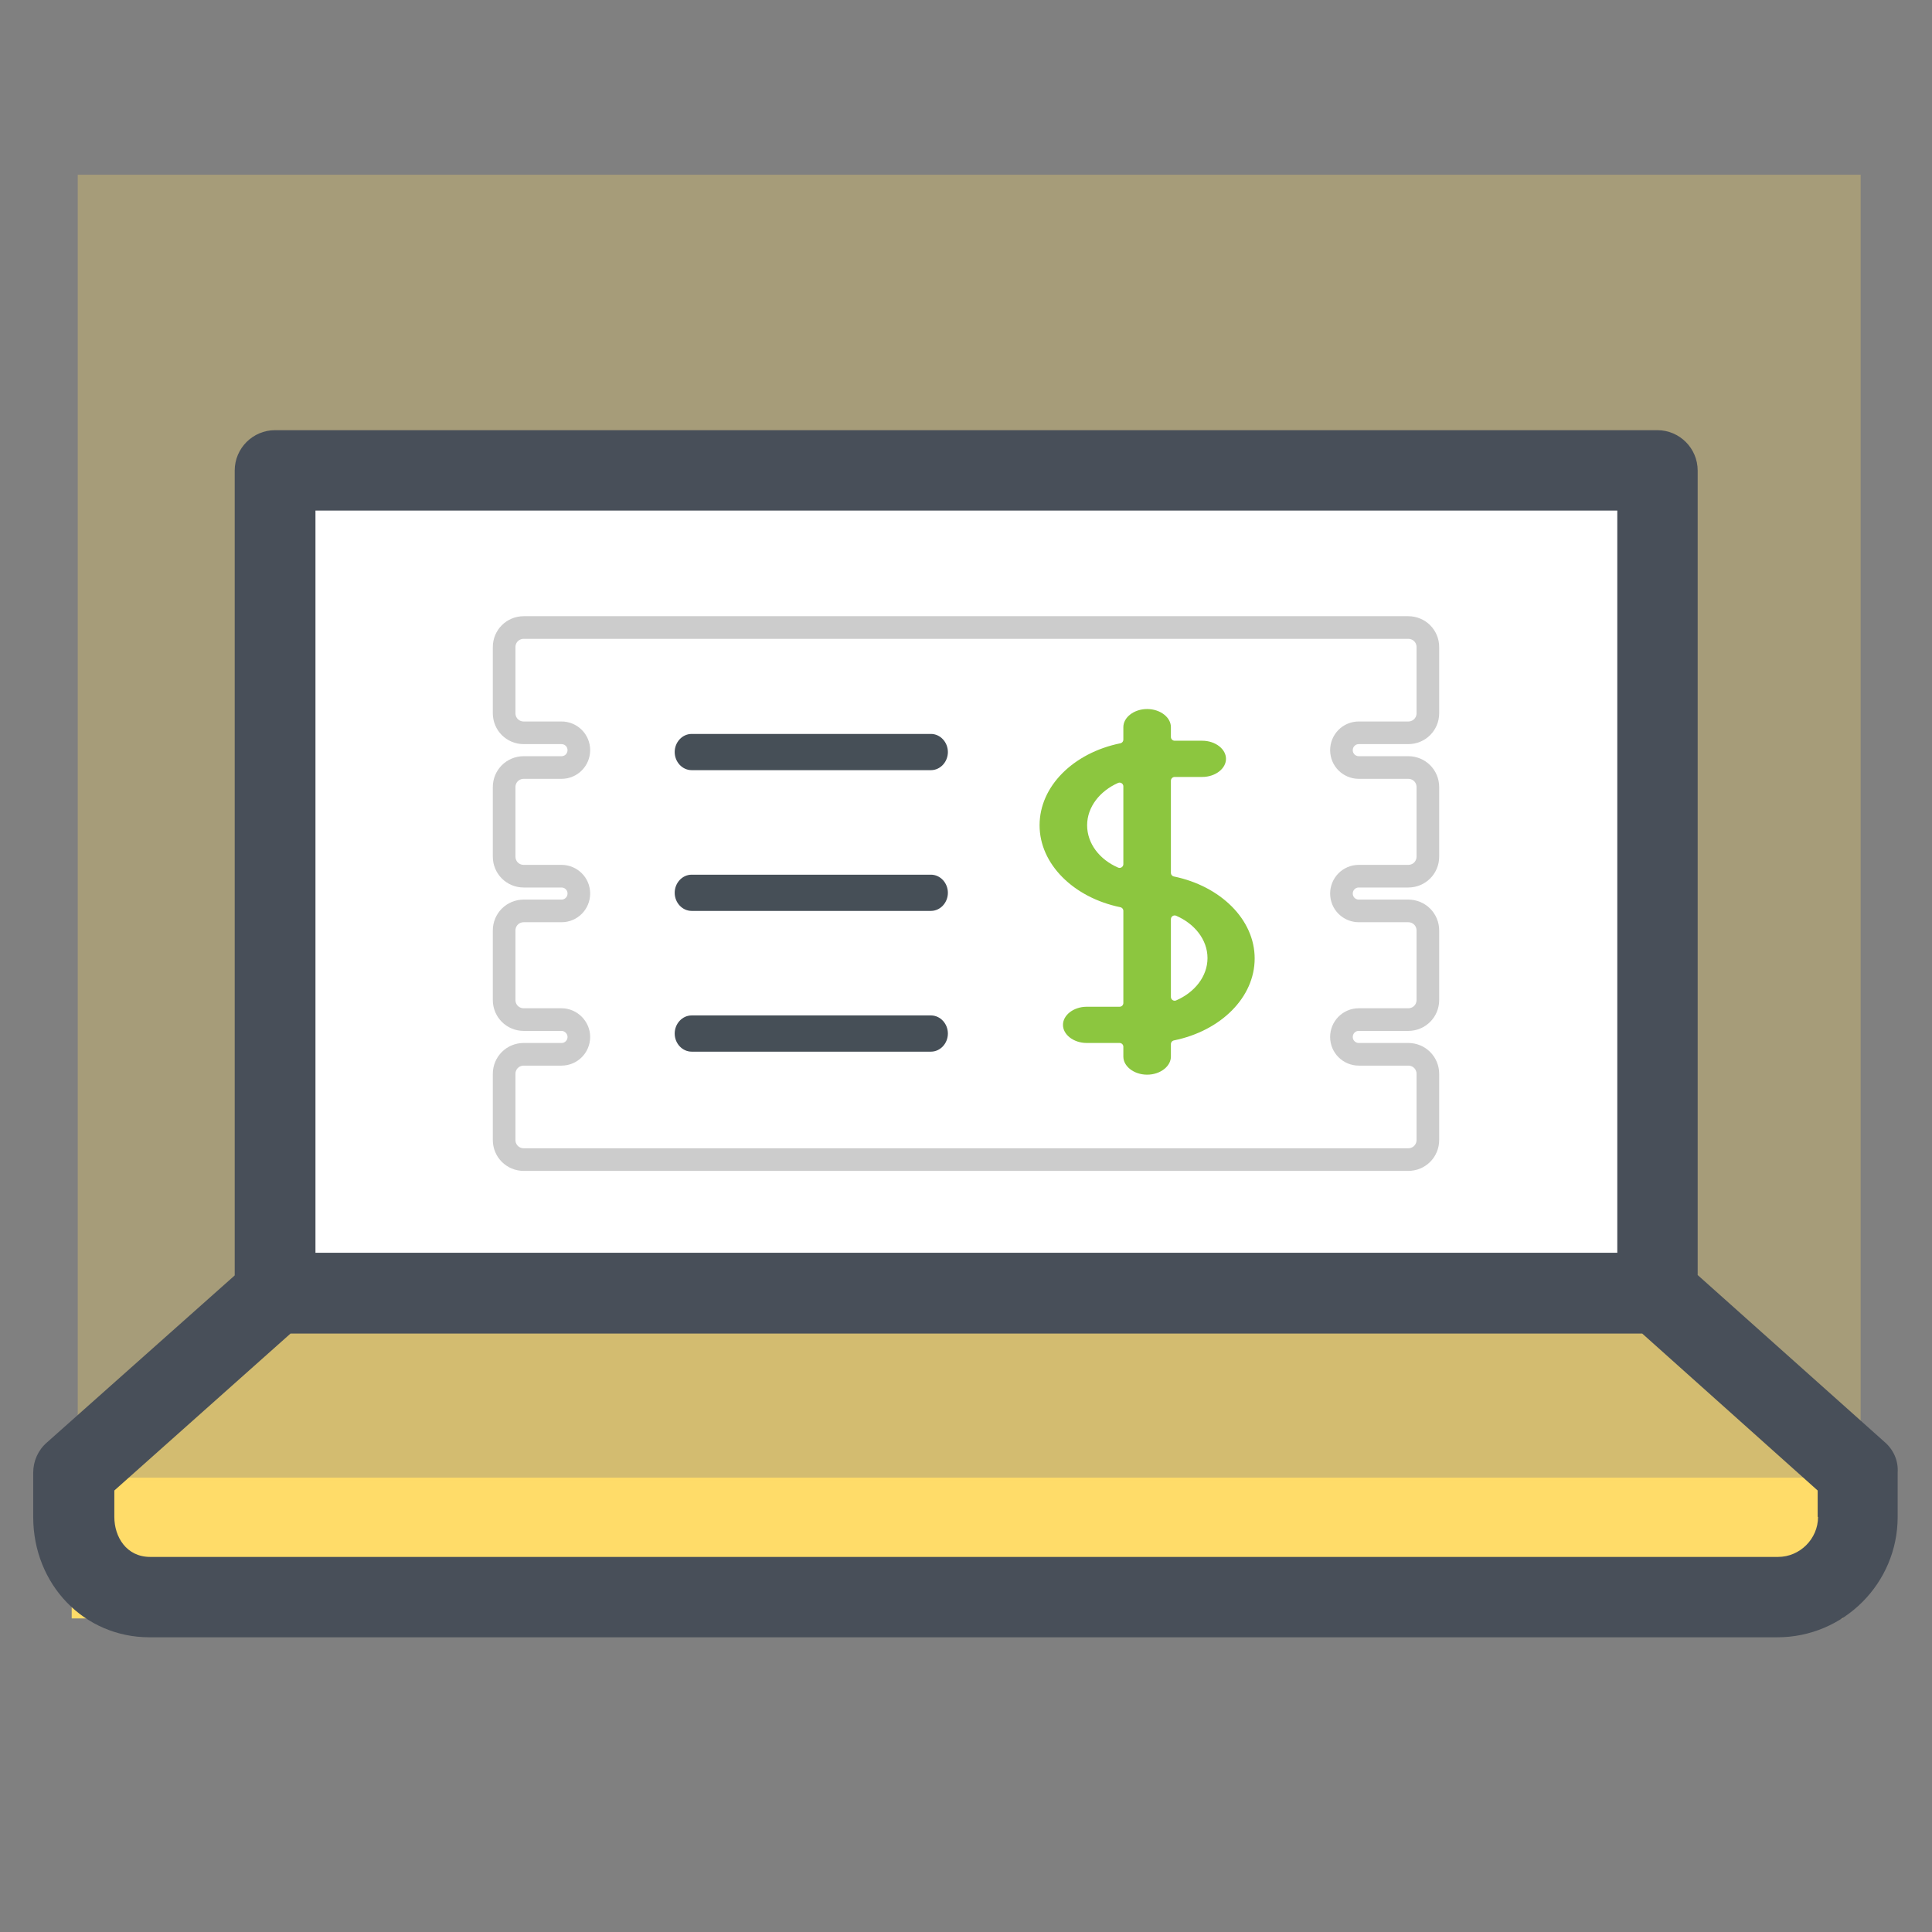
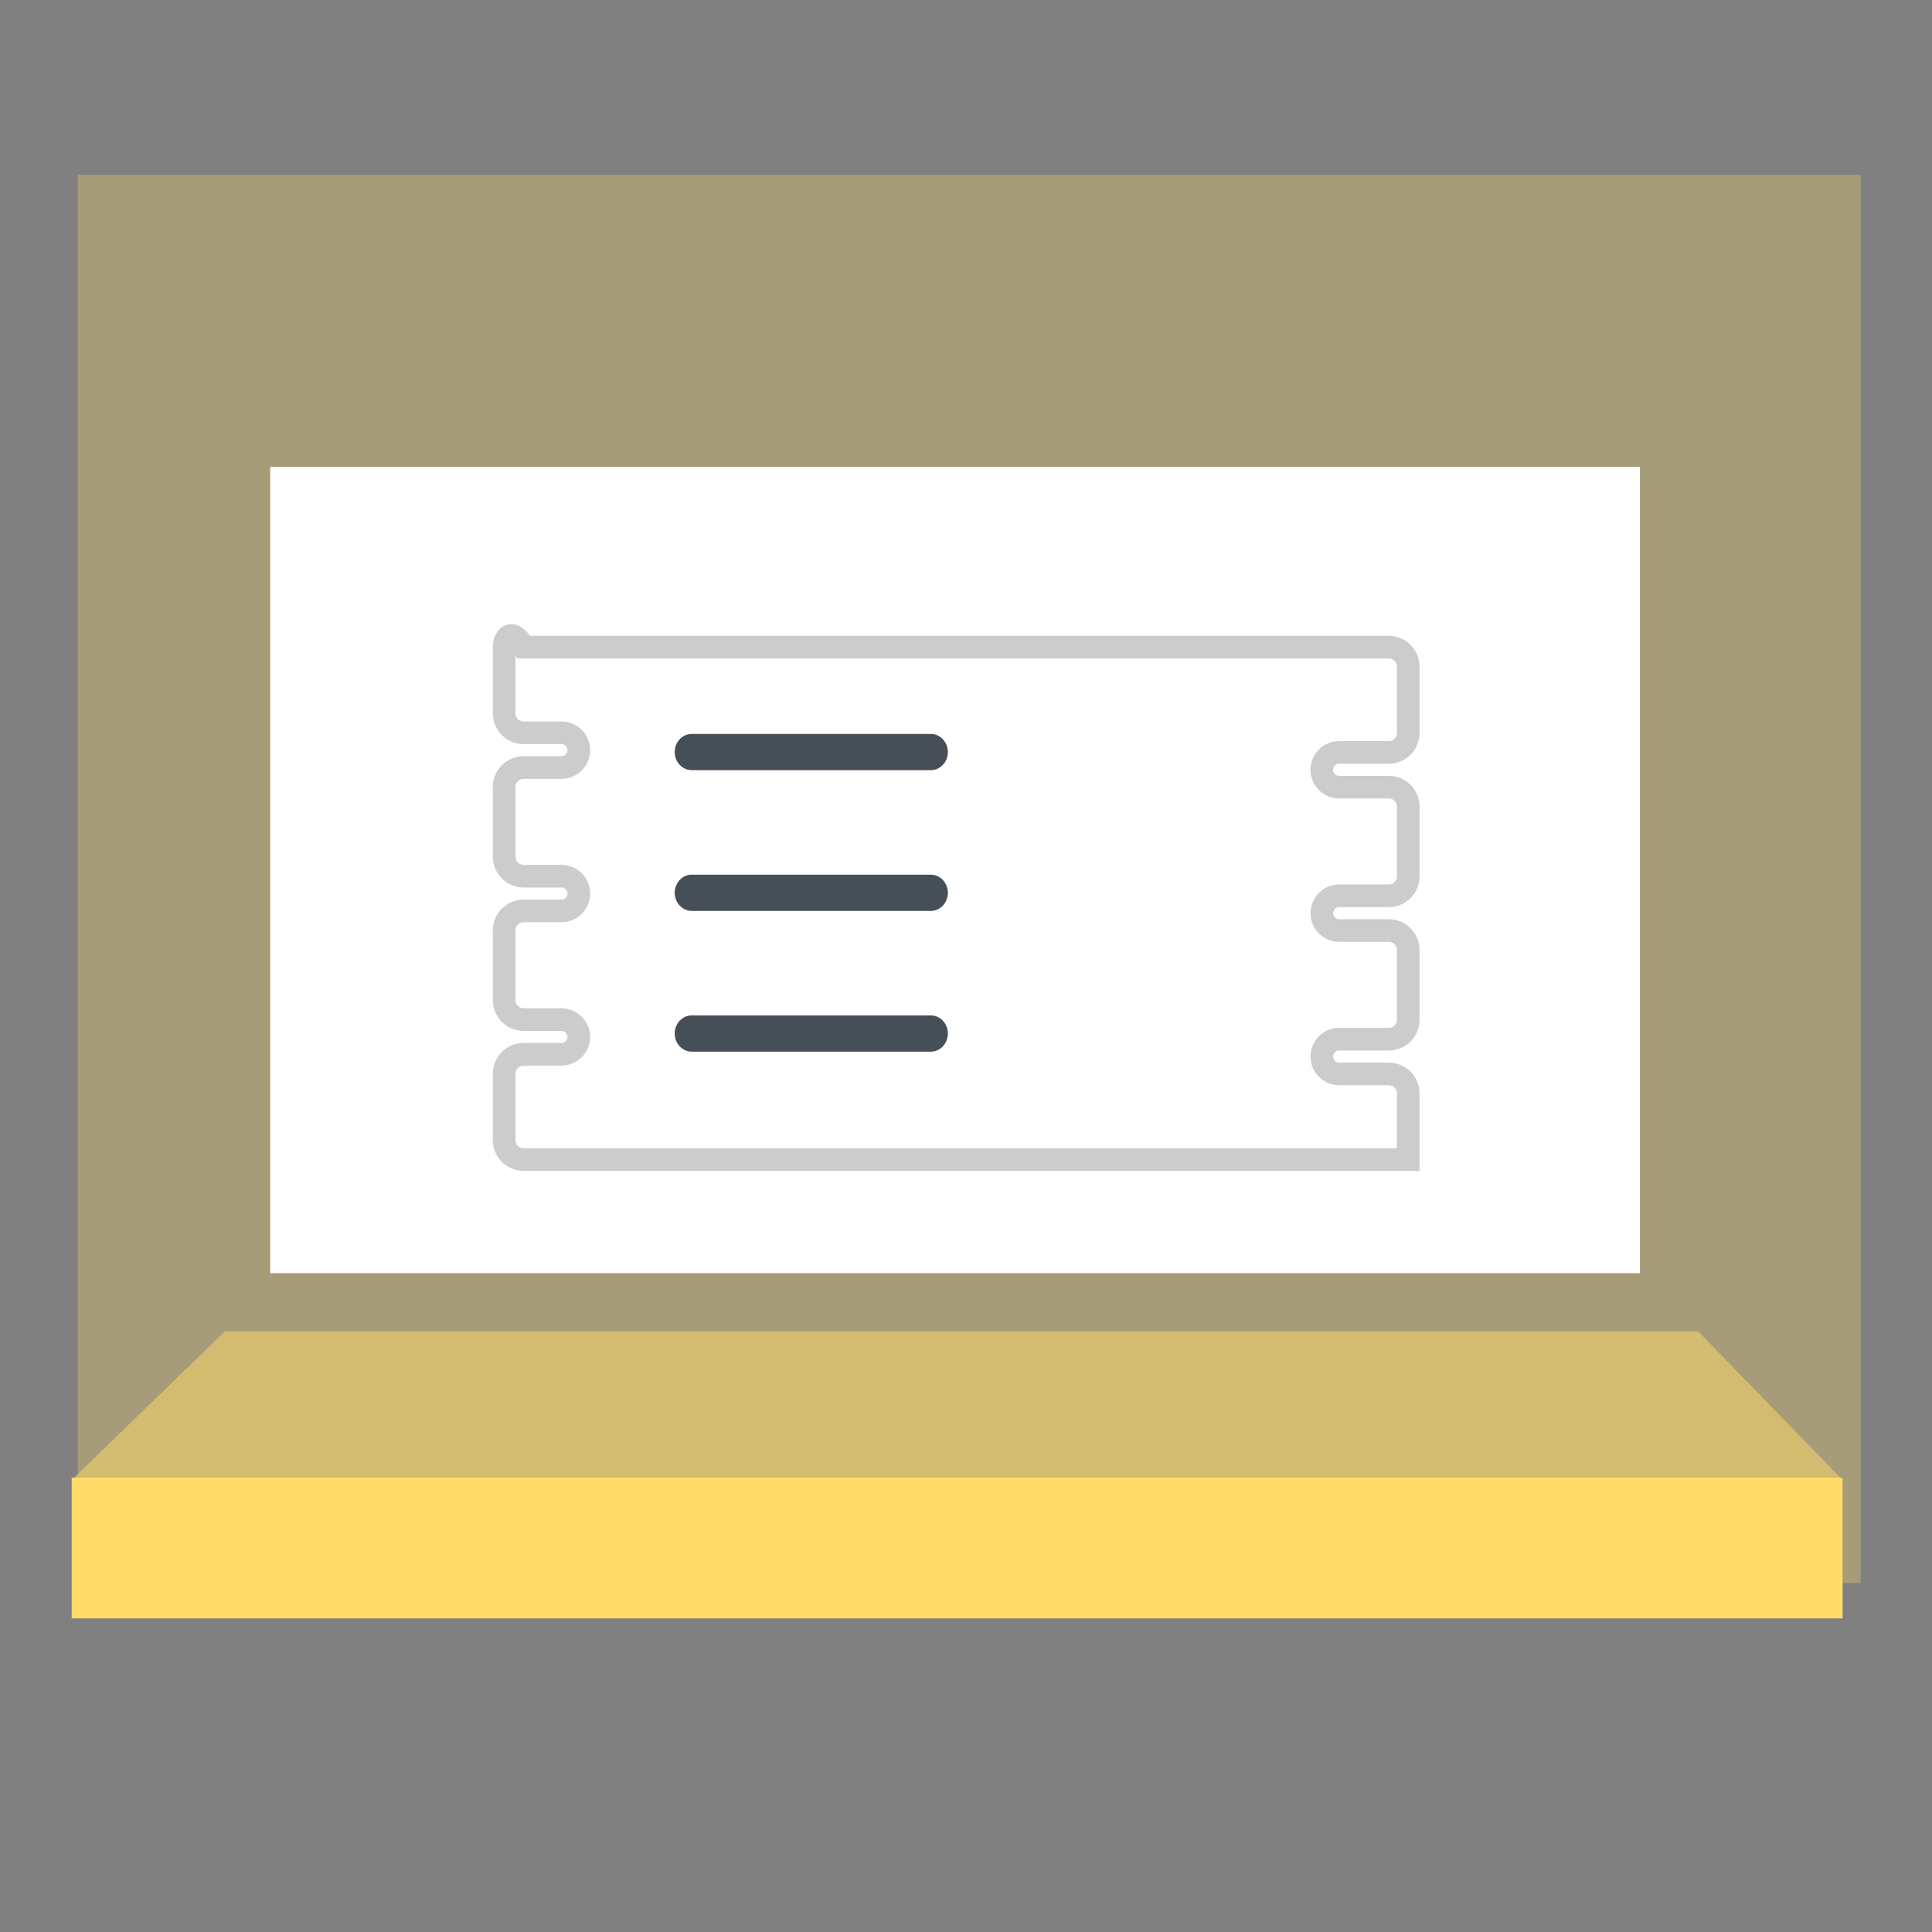
<svg xmlns="http://www.w3.org/2000/svg" version="1.1" id="Layer_1" x="0px" y="0px" viewBox="0 0 512 512" style="enable-background:new 0 0 512 512;" xml:space="preserve">
  <rect x="0" y="0" width="512" height="512" fill="#808080" stroke="none" />
  <style type="text/css">
	.st0{opacity:0.3;fill:#FFDC69;}
	.st1{fill:#FFFFFF;}
	.st2{fill:#FFDC69;}
	.st3{opacity:0.5;fill:#FFDC69;}
	.st4{fill:#F4F3DC;}
	.st5{fill:#009245;}
	.st6{fill:#F7931E;}
	.st7{fill:#FBB03B;}
	.st8{fill:#E5E8EC;stroke:#484F59;stroke-width:16;stroke-miterlimit:10;}
	.st9{fill:#F7F8FC;}
	.st10{fill:#FFC400;}
	.st11{fill:#FFC400;stroke:#484F59;stroke-width:16;stroke-miterlimit:10;}
	.st12{fill:none;stroke:#484F59;stroke-width:16;stroke-miterlimit:10;}
	.st13{fill:none;stroke:#484F59;stroke-width:14;stroke-miterlimit:10;}
	.st14{fill:none;stroke:#484F59;stroke-width:12;stroke-miterlimit:10;}
	.st15{fill:#65C8D0;}
	.st16{fill:#1B9B9B;}
	.st17{fill:#1B9B9B;stroke:#484F59;stroke-width:16;stroke-miterlimit:10;}
	.st18{fill:#484F59;stroke:#FFFFFF;stroke-width:12;stroke-miterlimit:10;}
	.st19{fill:#FFFFFF;stroke:#484F59;stroke-width:16;stroke-miterlimit:10;}
	.st20{fill:#C69C6D;}
	.st21{fill:#A67C52;}
	.st22{fill:#484F59;stroke:#FFFFFF;stroke-width:8;stroke-miterlimit:10;}
	.st23{fill:#F5F7FA;}
	.st24{fill:#8CC63F;}
	.st25{fill:#464F57;}
	.st26{fill:#BDCCD4;}
	.st27{fill:#484F59;}
	.st28{fill:#29ABE2;}
	.st29{fill:#FF7BAC;}
	.st30{fill:#FA5565;}
	.st31{fill:none;stroke:#CCCCCC;stroke-width:6;stroke-miterlimit:10;}
	.st32{fill:#8CC63F;stroke:#FFFFFF;stroke-width:2;stroke-linecap:round;stroke-linejoin:round;stroke-miterlimit:10;}
</style>
  <rect x="20.6" y="46.3" class="st0" width="472.5" height="373.2" />
  <rect x="71.6" y="123.7" class="st1" width="363" height="213.7" />
  <rect x="19" y="391.6" class="st2" width="469.3" height="37.3" />
  <polygon class="st3" points="488.3,392.2 19,392.2 59.6,352.8 450,352.8 " />
-   <path class="st27" d="M499.5,382.2l-49.6-44.3V124.7c0-5.9-4.8-10.7-10.7-10.7H72.9c-5.9,0-10.7,4.8-10.7,10.7v213.3l-49.8,44.3  c-2.3,2-3.6,4.9-3.6,8V402c0,17.9,13.5,31.9,30.8,31.9h431.4c17.6,0,31.9-14.3,31.9-31.9v-11.8C503.1,387.1,501.8,384.2,499.5,382.2  L499.5,382.2z M428.6,135.3v196.7h-345V135.3H428.6z M481.8,402c0,5.8-4.8,10.6-10.6,10.6H39.8c-6.3,0-9.5-5.3-9.5-10.6v-7L77,353.4  h358.2l46.5,41.6V402z M481.8,402" />
  <g>
    <g>
-       <path class="st31" d="M133.6,171.5V189c0,2.9,2.3,5.2,5.2,5.2h10c2.5,0,4.6,2,4.6,4.6c0,2.5-2,4.6-4.6,4.6h-10    c-2.9,0-5.2,2.3-5.2,5.2v18.4c0,2.9,2.3,5.2,5.2,5.2h10c2.5,0,4.6,2,4.6,4.6c0,2.5-2,4.6-4.6,4.6h-10c-2.9,0-5.2,2.3-5.2,5.2v18.4    c0,2.9,2.3,5.2,5.2,5.2h10c2.5,0,4.6,2.1,4.6,4.6c0,2.5-2,4.6-4.6,4.6h-10c-2.9,0-5.2,2.3-5.2,5.2v17.5c0,2.9,2.3,5.2,5.2,5.2    h234.4c2.9,0,5.2-2.3,5.2-5.2v-17.5c0-2.9-2.3-5.2-5.2-5.2h-13.1c-2.5,0-4.6-2-4.6-4.6c0-2.5,2-4.6,4.6-4.6h13.1    c2.9,0,5.2-2.3,5.2-5.2v-18.4c0-2.9-2.3-5.2-5.2-5.2h-13.1c-2.5,0-4.6-2-4.6-4.6c0-2.5,2-4.6,4.6-4.6h13.1c2.9,0,5.2-2.3,5.2-5.2    v-18.4c0-2.9-2.3-5.2-5.2-5.2h-13.1c-2.5,0-4.6-2-4.6-4.6c0-2.5,2-4.6,4.6-4.6h13.1c2.9,0,5.2-2.3,5.2-5.2v-17.5    c0-2.9-2.3-5.2-5.2-5.2H138.8C135.9,166.3,133.6,168.6,133.6,171.5L133.6,171.5z M368,176.6" />
+       <path class="st31" d="M133.6,171.5V189c0,2.9,2.3,5.2,5.2,5.2h10c2.5,0,4.6,2,4.6,4.6c0,2.5-2,4.6-4.6,4.6h-10    c-2.9,0-5.2,2.3-5.2,5.2v18.4c0,2.9,2.3,5.2,5.2,5.2h10c2.5,0,4.6,2,4.6,4.6c0,2.5-2,4.6-4.6,4.6h-10c-2.9,0-5.2,2.3-5.2,5.2v18.4    c0,2.9,2.3,5.2,5.2,5.2h10c2.5,0,4.6,2.1,4.6,4.6c0,2.5-2,4.6-4.6,4.6h-10c-2.9,0-5.2,2.3-5.2,5.2v17.5c0,2.9,2.3,5.2,5.2,5.2    h234.4v-17.5c0-2.9-2.3-5.2-5.2-5.2h-13.1c-2.5,0-4.6-2-4.6-4.6c0-2.5,2-4.6,4.6-4.6h13.1    c2.9,0,5.2-2.3,5.2-5.2v-18.4c0-2.9-2.3-5.2-5.2-5.2h-13.1c-2.5,0-4.6-2-4.6-4.6c0-2.5,2-4.6,4.6-4.6h13.1c2.9,0,5.2-2.3,5.2-5.2    v-18.4c0-2.9-2.3-5.2-5.2-5.2h-13.1c-2.5,0-4.6-2-4.6-4.6c0-2.5,2-4.6,4.6-4.6h13.1c2.9,0,5.2-2.3,5.2-5.2v-17.5    c0-2.9-2.3-5.2-5.2-5.2H138.8C135.9,166.3,133.6,168.6,133.6,171.5L133.6,171.5z M368,176.6" />
    </g>
  </g>
-   <path class="st32" d="M296.7,241.4v24.4H288c-4,0-7.3,2.6-7.3,5.8c0,3.2,3.3,5.8,7.3,5.8h8.7v2.6c0,3.2,3.3,5.8,7.3,5.8  c4,0,7.3-2.6,7.3-5.8v-3.3c12.8-2.6,22.2-11.8,22.2-22.7c0-10.9-9.5-20.1-22.2-22.7v-24.4h7.3c4,0,7.3-2.6,7.3-5.8  c0-3.2-3.3-5.8-7.3-5.8h-7.3v-2.6c0-3.2-3.3-5.8-7.3-5.8c-4,0-7.3,2.6-7.3,5.8v3.3c-12.8,2.6-22.2,11.8-22.2,22.7  C274.5,229.6,284,238.8,296.7,241.4L296.7,241.4z M319,253.9c0,4.4-3.1,8.3-7.7,10.3v-20.6C315.9,245.6,319,249.5,319,253.9  L319,253.9z M296.7,208.4V229c-4.6-2-7.6-5.9-7.6-10.3C289.1,214.3,292.2,210.4,296.7,208.4L296.7,208.4z M296.7,208.4" />
  <g>
    <path class="st25" d="M246.7,194.5h-63.4c-2.5,0-4.5,2.2-4.5,4.8s2,4.8,4.5,4.8h63.4c2.5,0,4.5-2.2,4.5-4.8   S249.2,194.5,246.7,194.5z" />
    <path class="st25" d="M246.7,231.8h-63.4c-2.5,0-4.5,2.2-4.5,4.8s2,4.8,4.5,4.8h63.4c2.5,0,4.5-2.2,4.5-4.8   S249.2,231.8,246.7,231.8z" />
    <path class="st25" d="M246.7,269.1h-63.4c-2.5,0-4.5,2.2-4.5,4.8s2,4.8,4.5,4.8h63.4c2.5,0,4.5-2.2,4.5-4.8   S249.2,269.1,246.7,269.1z" />
  </g>
</svg>